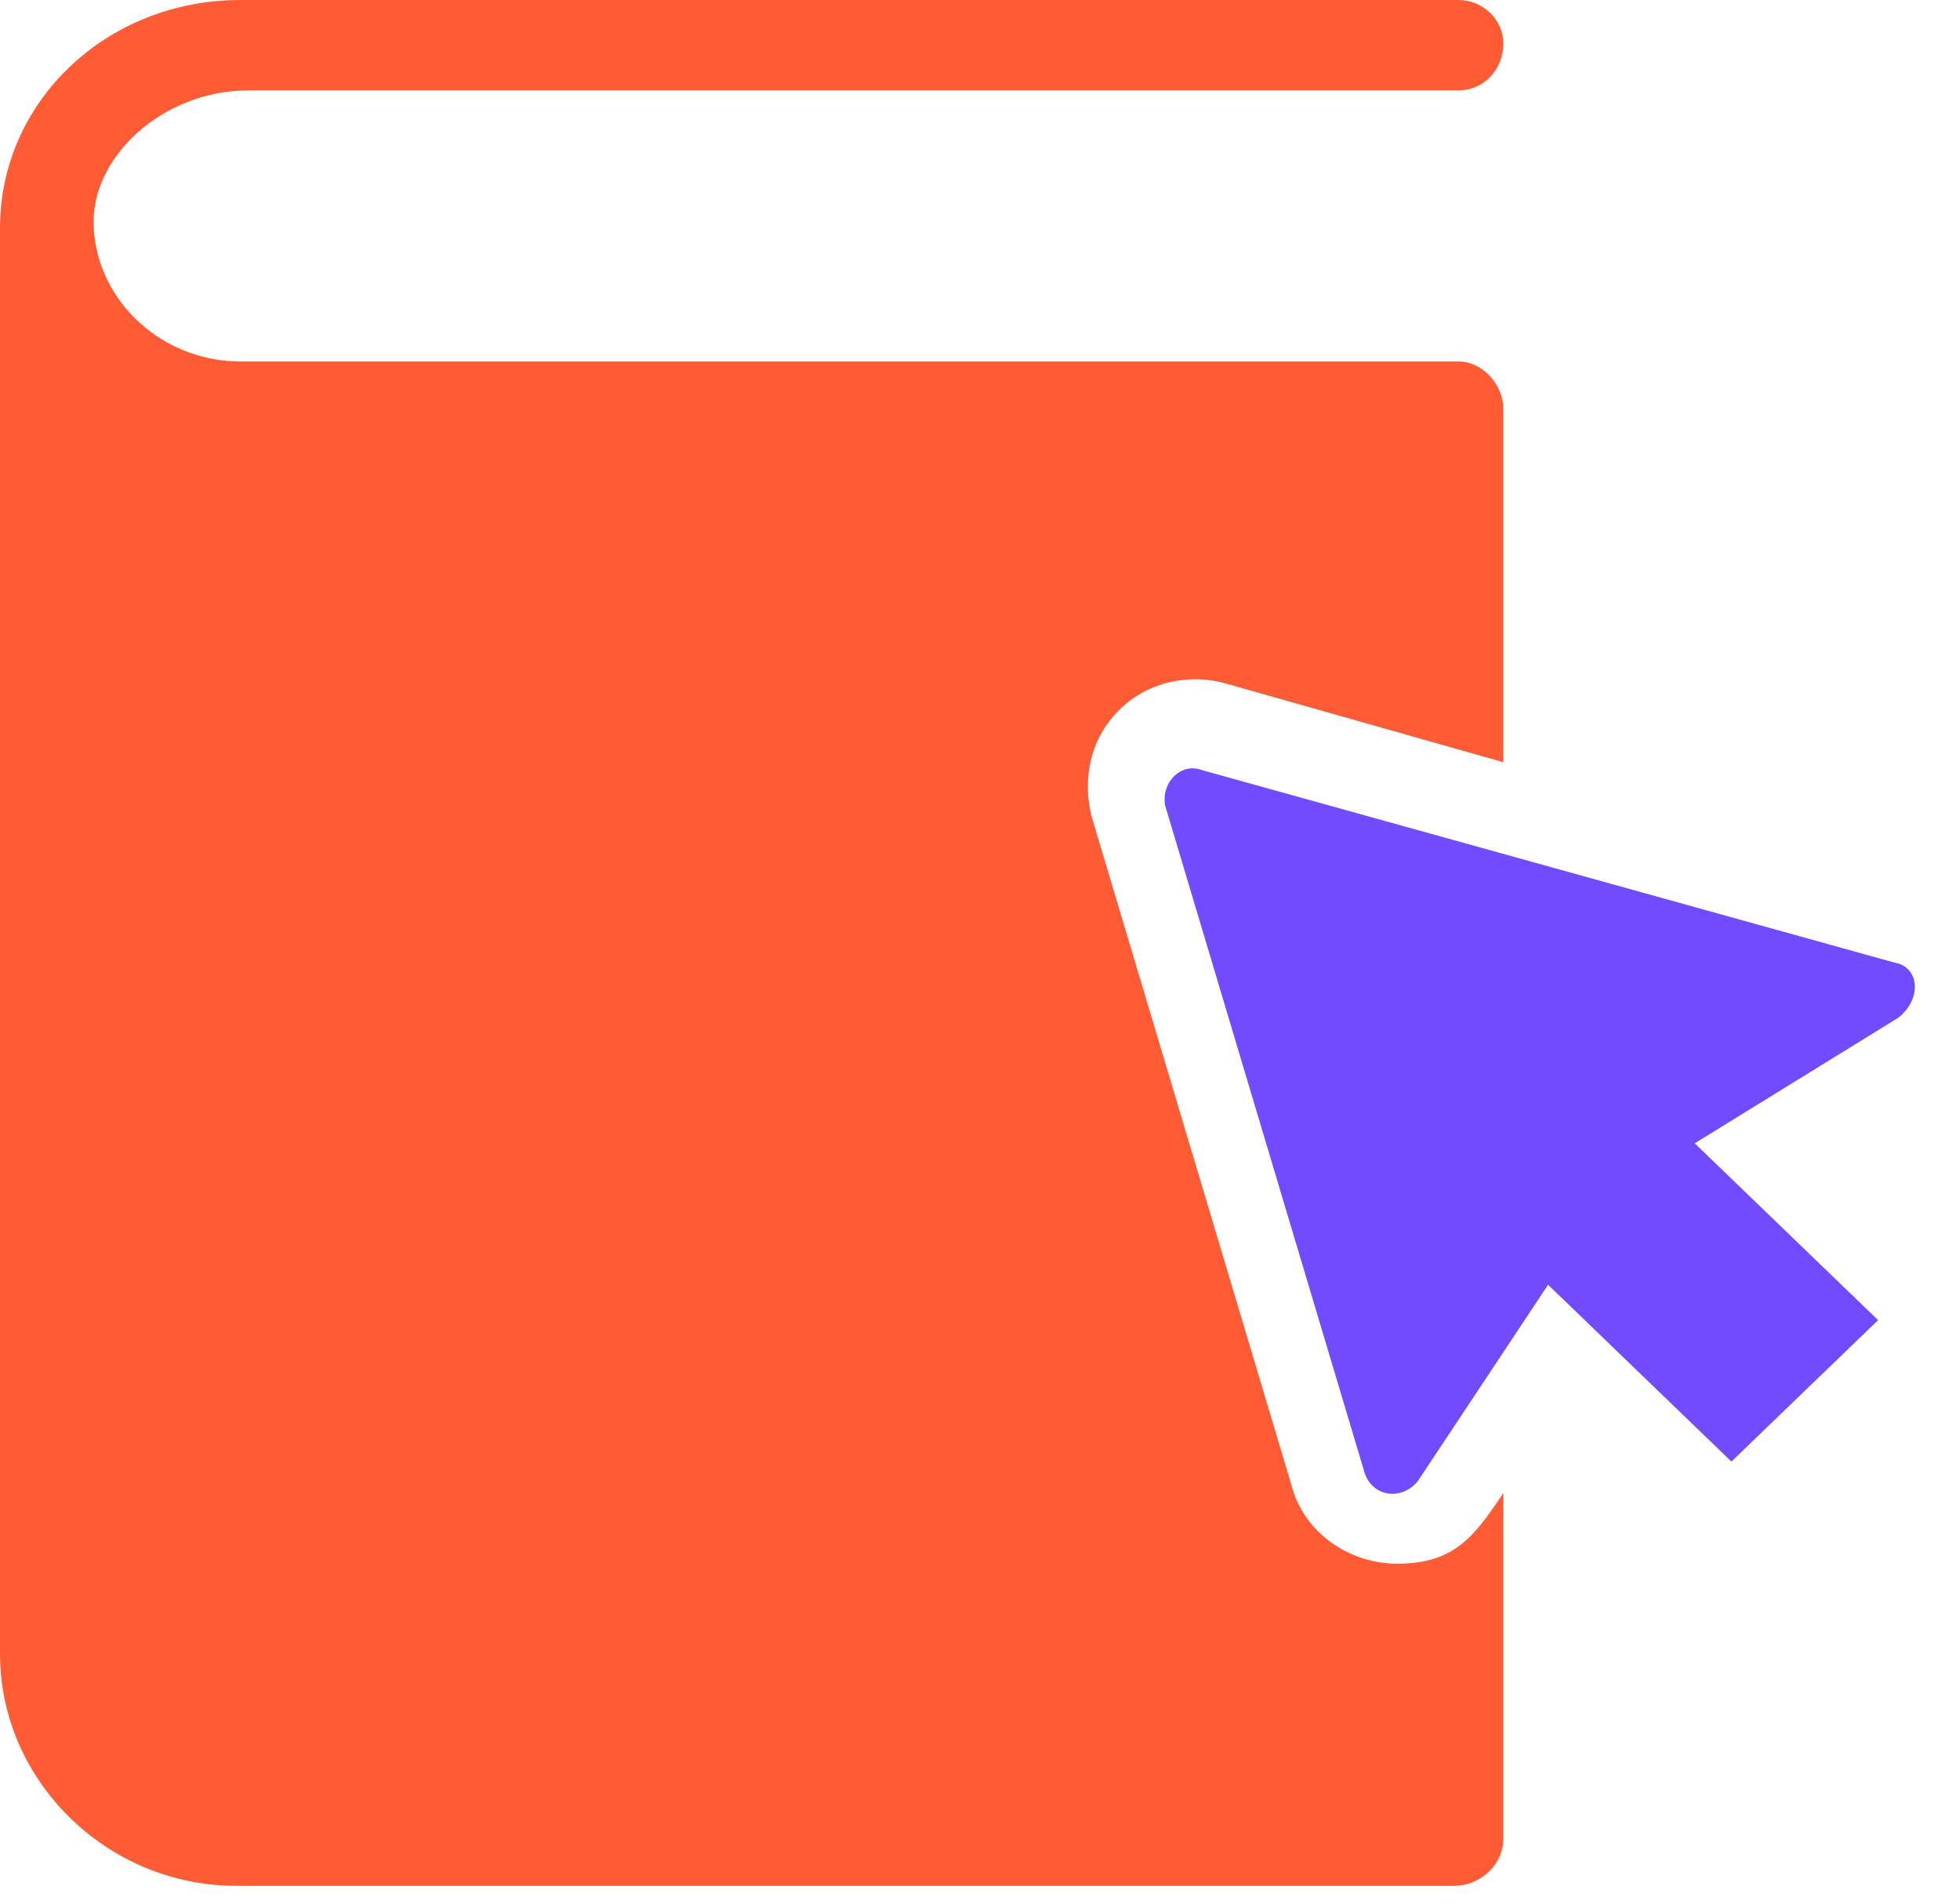
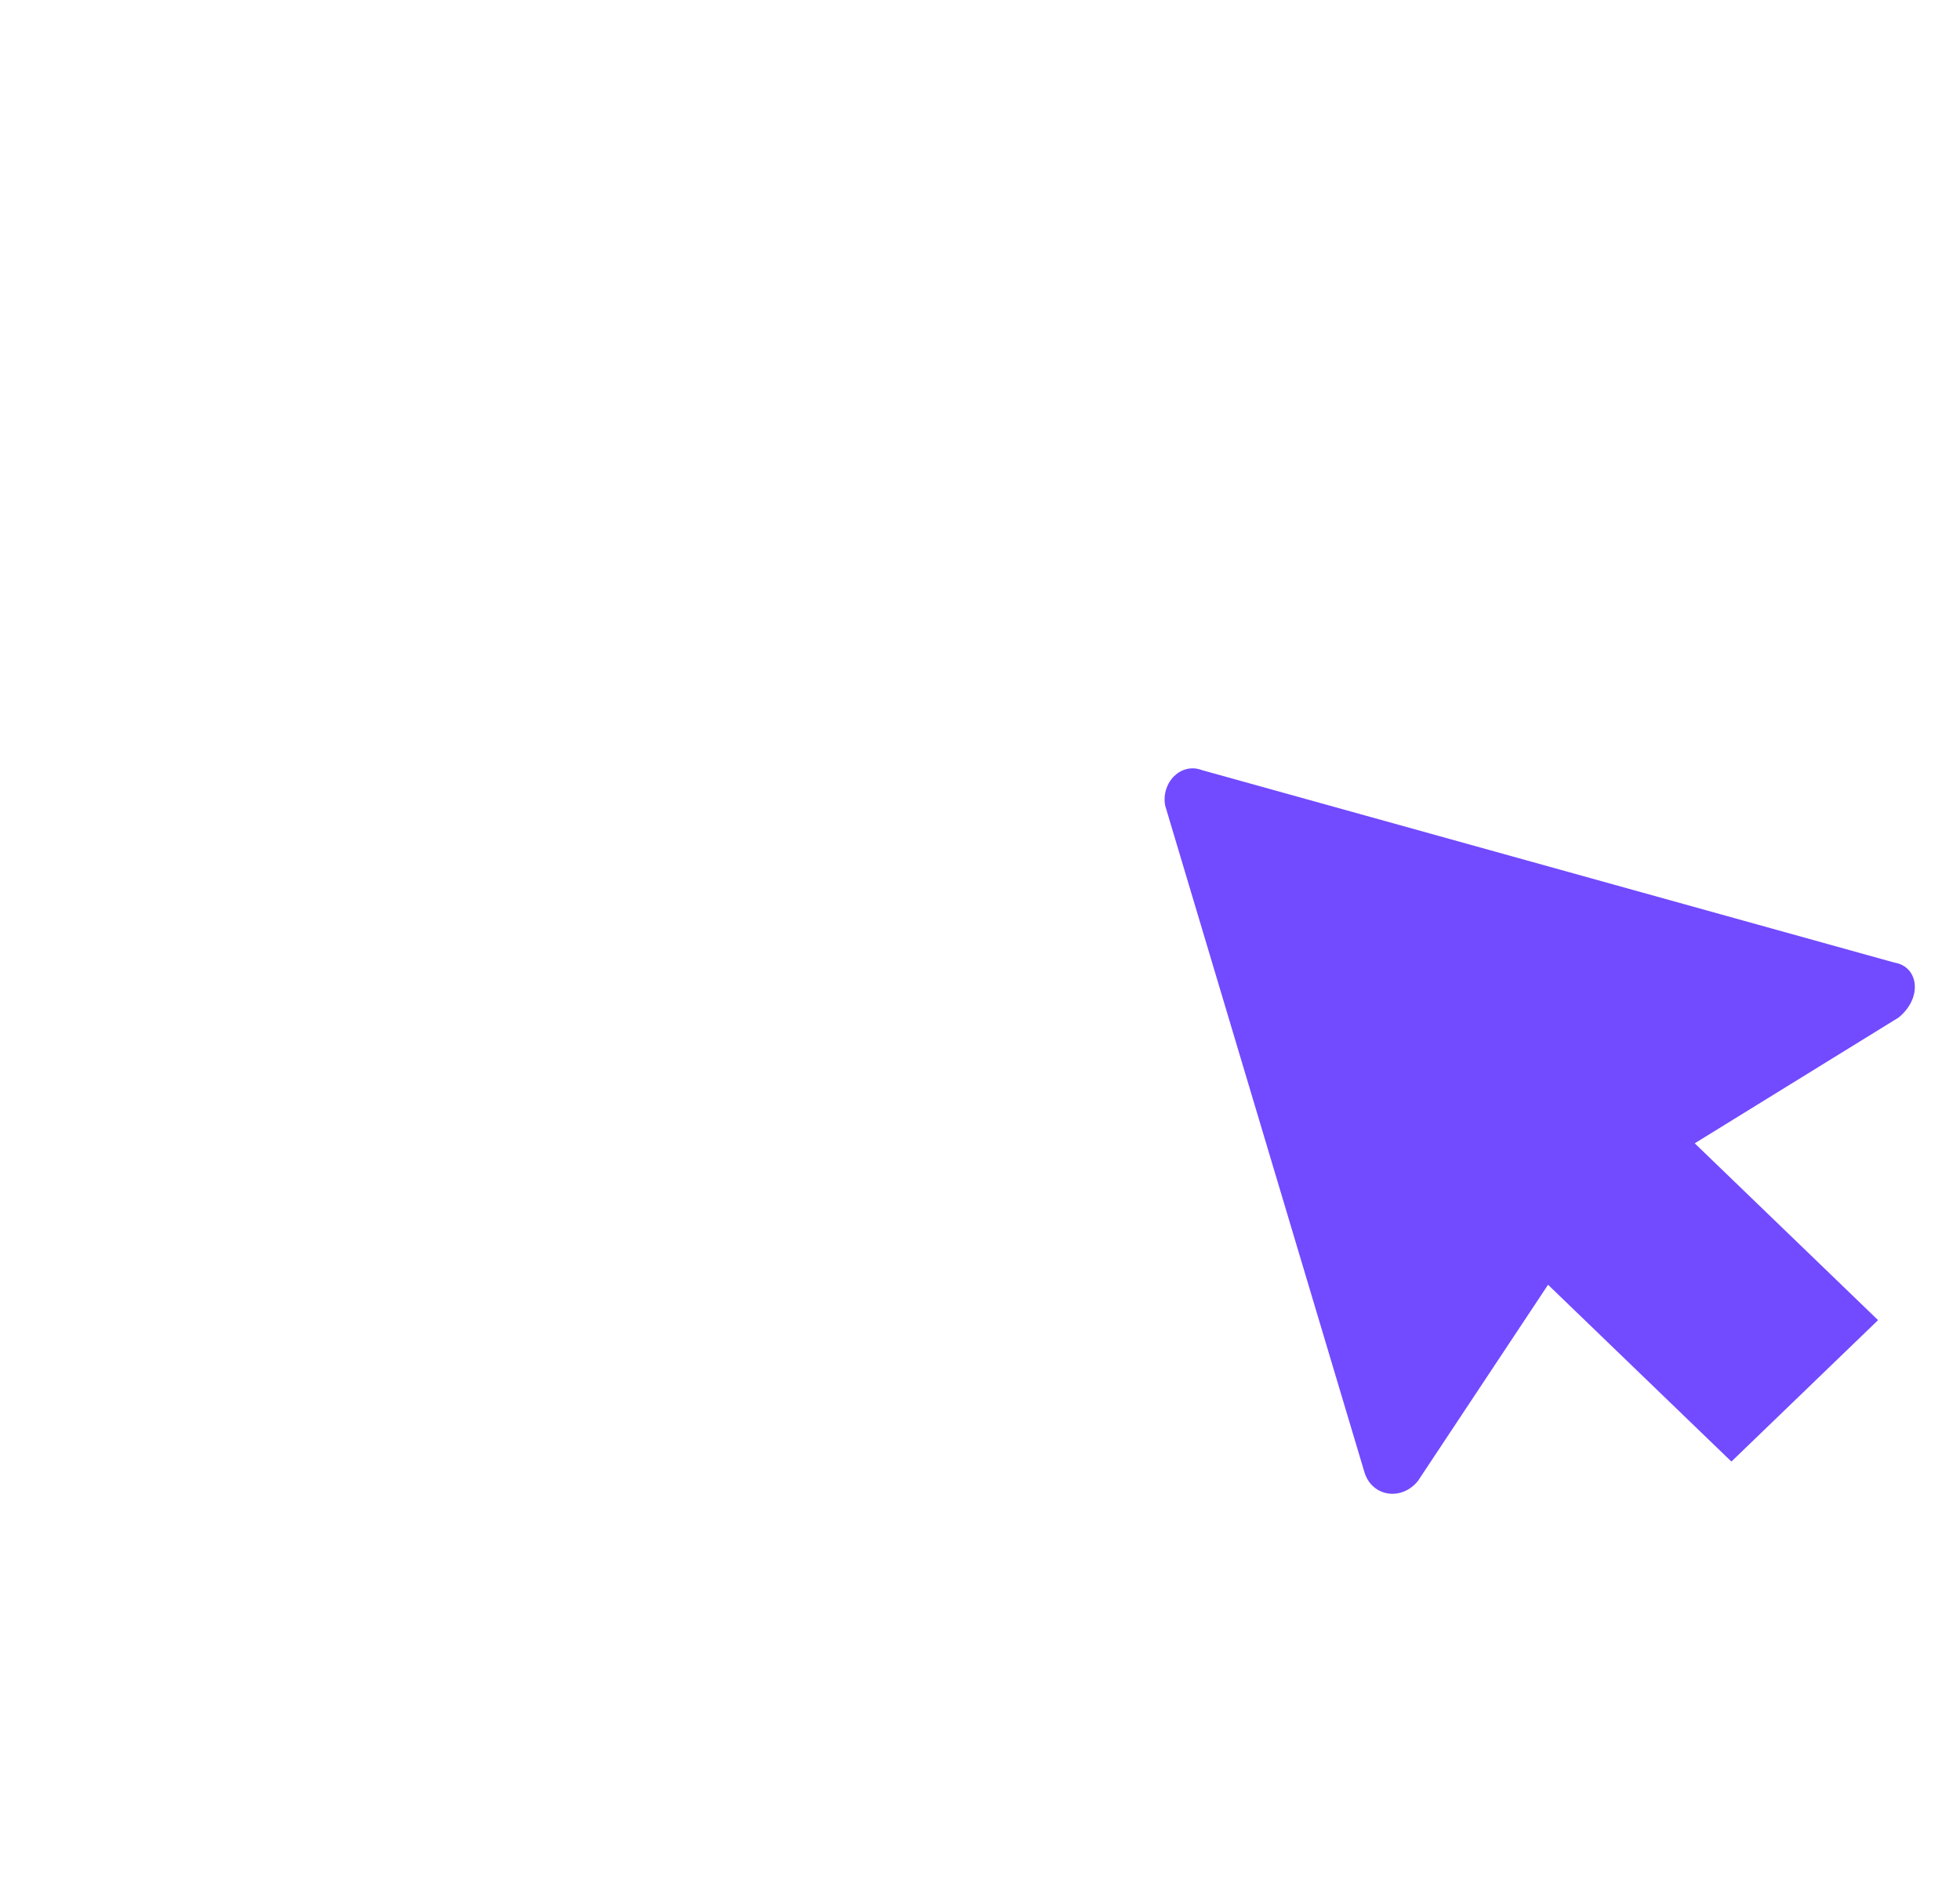
<svg xmlns="http://www.w3.org/2000/svg" width="35" height="34" viewBox="0 0 35 34" fill="none">
-   <path d="M24.952 27.928C24.079 27.928 23.279 27.366 23.061 26.524L19.496 14.595C19.351 14.034 19.423 13.402 19.787 12.911C20.296 12.21 21.169 11.999 21.897 12.21L26.844 13.613C26.844 7.368 26.844 8.35 26.844 7.298C26.844 6.877 26.48 6.456 26.043 6.456C23.643 6.456 6.911 6.456 4.292 6.456C2.91 6.456 1.746 5.403 1.673 4.07C1.6 2.807 2.91 1.614 4.438 1.614H26.043C26.48 1.614 26.844 1.263 26.844 0.772C26.844 0.351 26.48 0 26.043 0H4.292C1.891 0 0 1.824 0 4.07V29.541C0 31.787 1.891 33.681 4.219 33.681C8.366 33.681 21.169 33.681 25.971 33.681C26.407 33.681 26.844 33.331 26.844 32.839V26.665C26.334 27.436 25.971 27.928 24.952 27.928Z" fill="#FF5C35" />
  <path d="M33.828 17.192L21.461 13.754C21.097 13.614 20.733 13.965 20.806 14.386L24.371 26.314C24.516 26.735 25.026 26.806 25.317 26.455L27.644 22.946L30.918 26.104L33.537 23.578L30.263 20.42L33.901 18.175C34.337 17.824 34.264 17.263 33.828 17.192Z" fill="#724AFF" />
</svg>